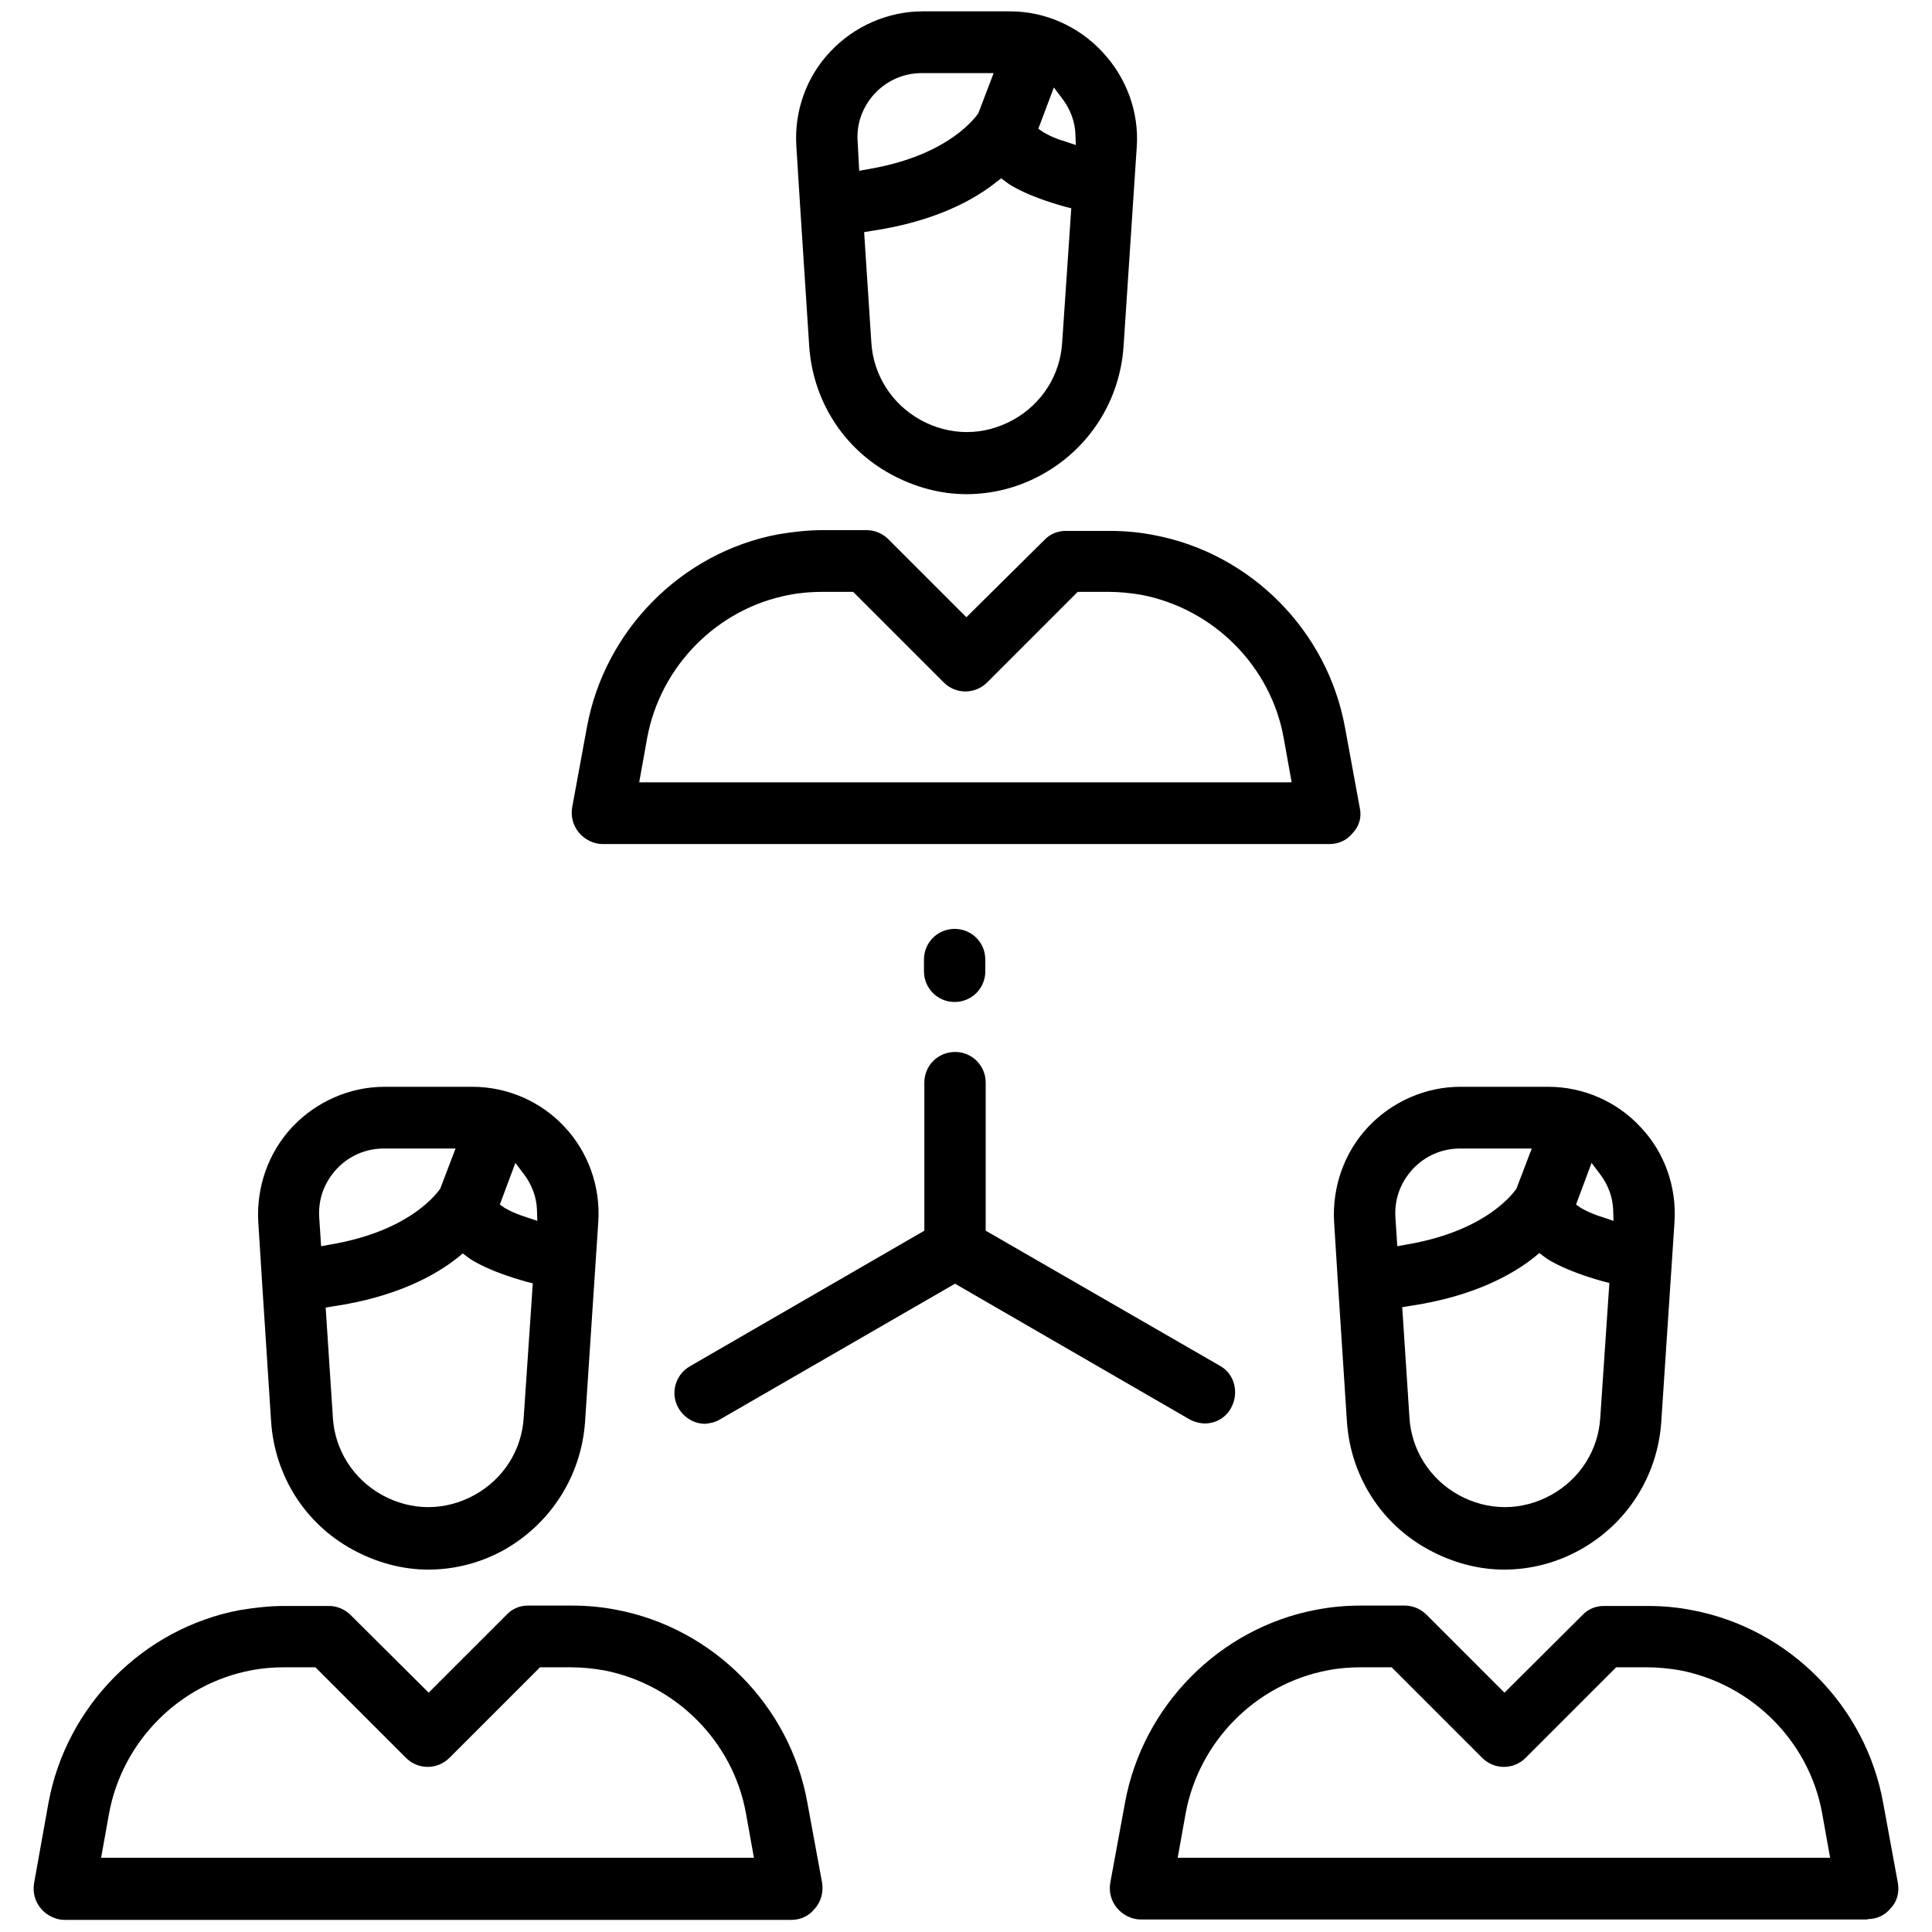
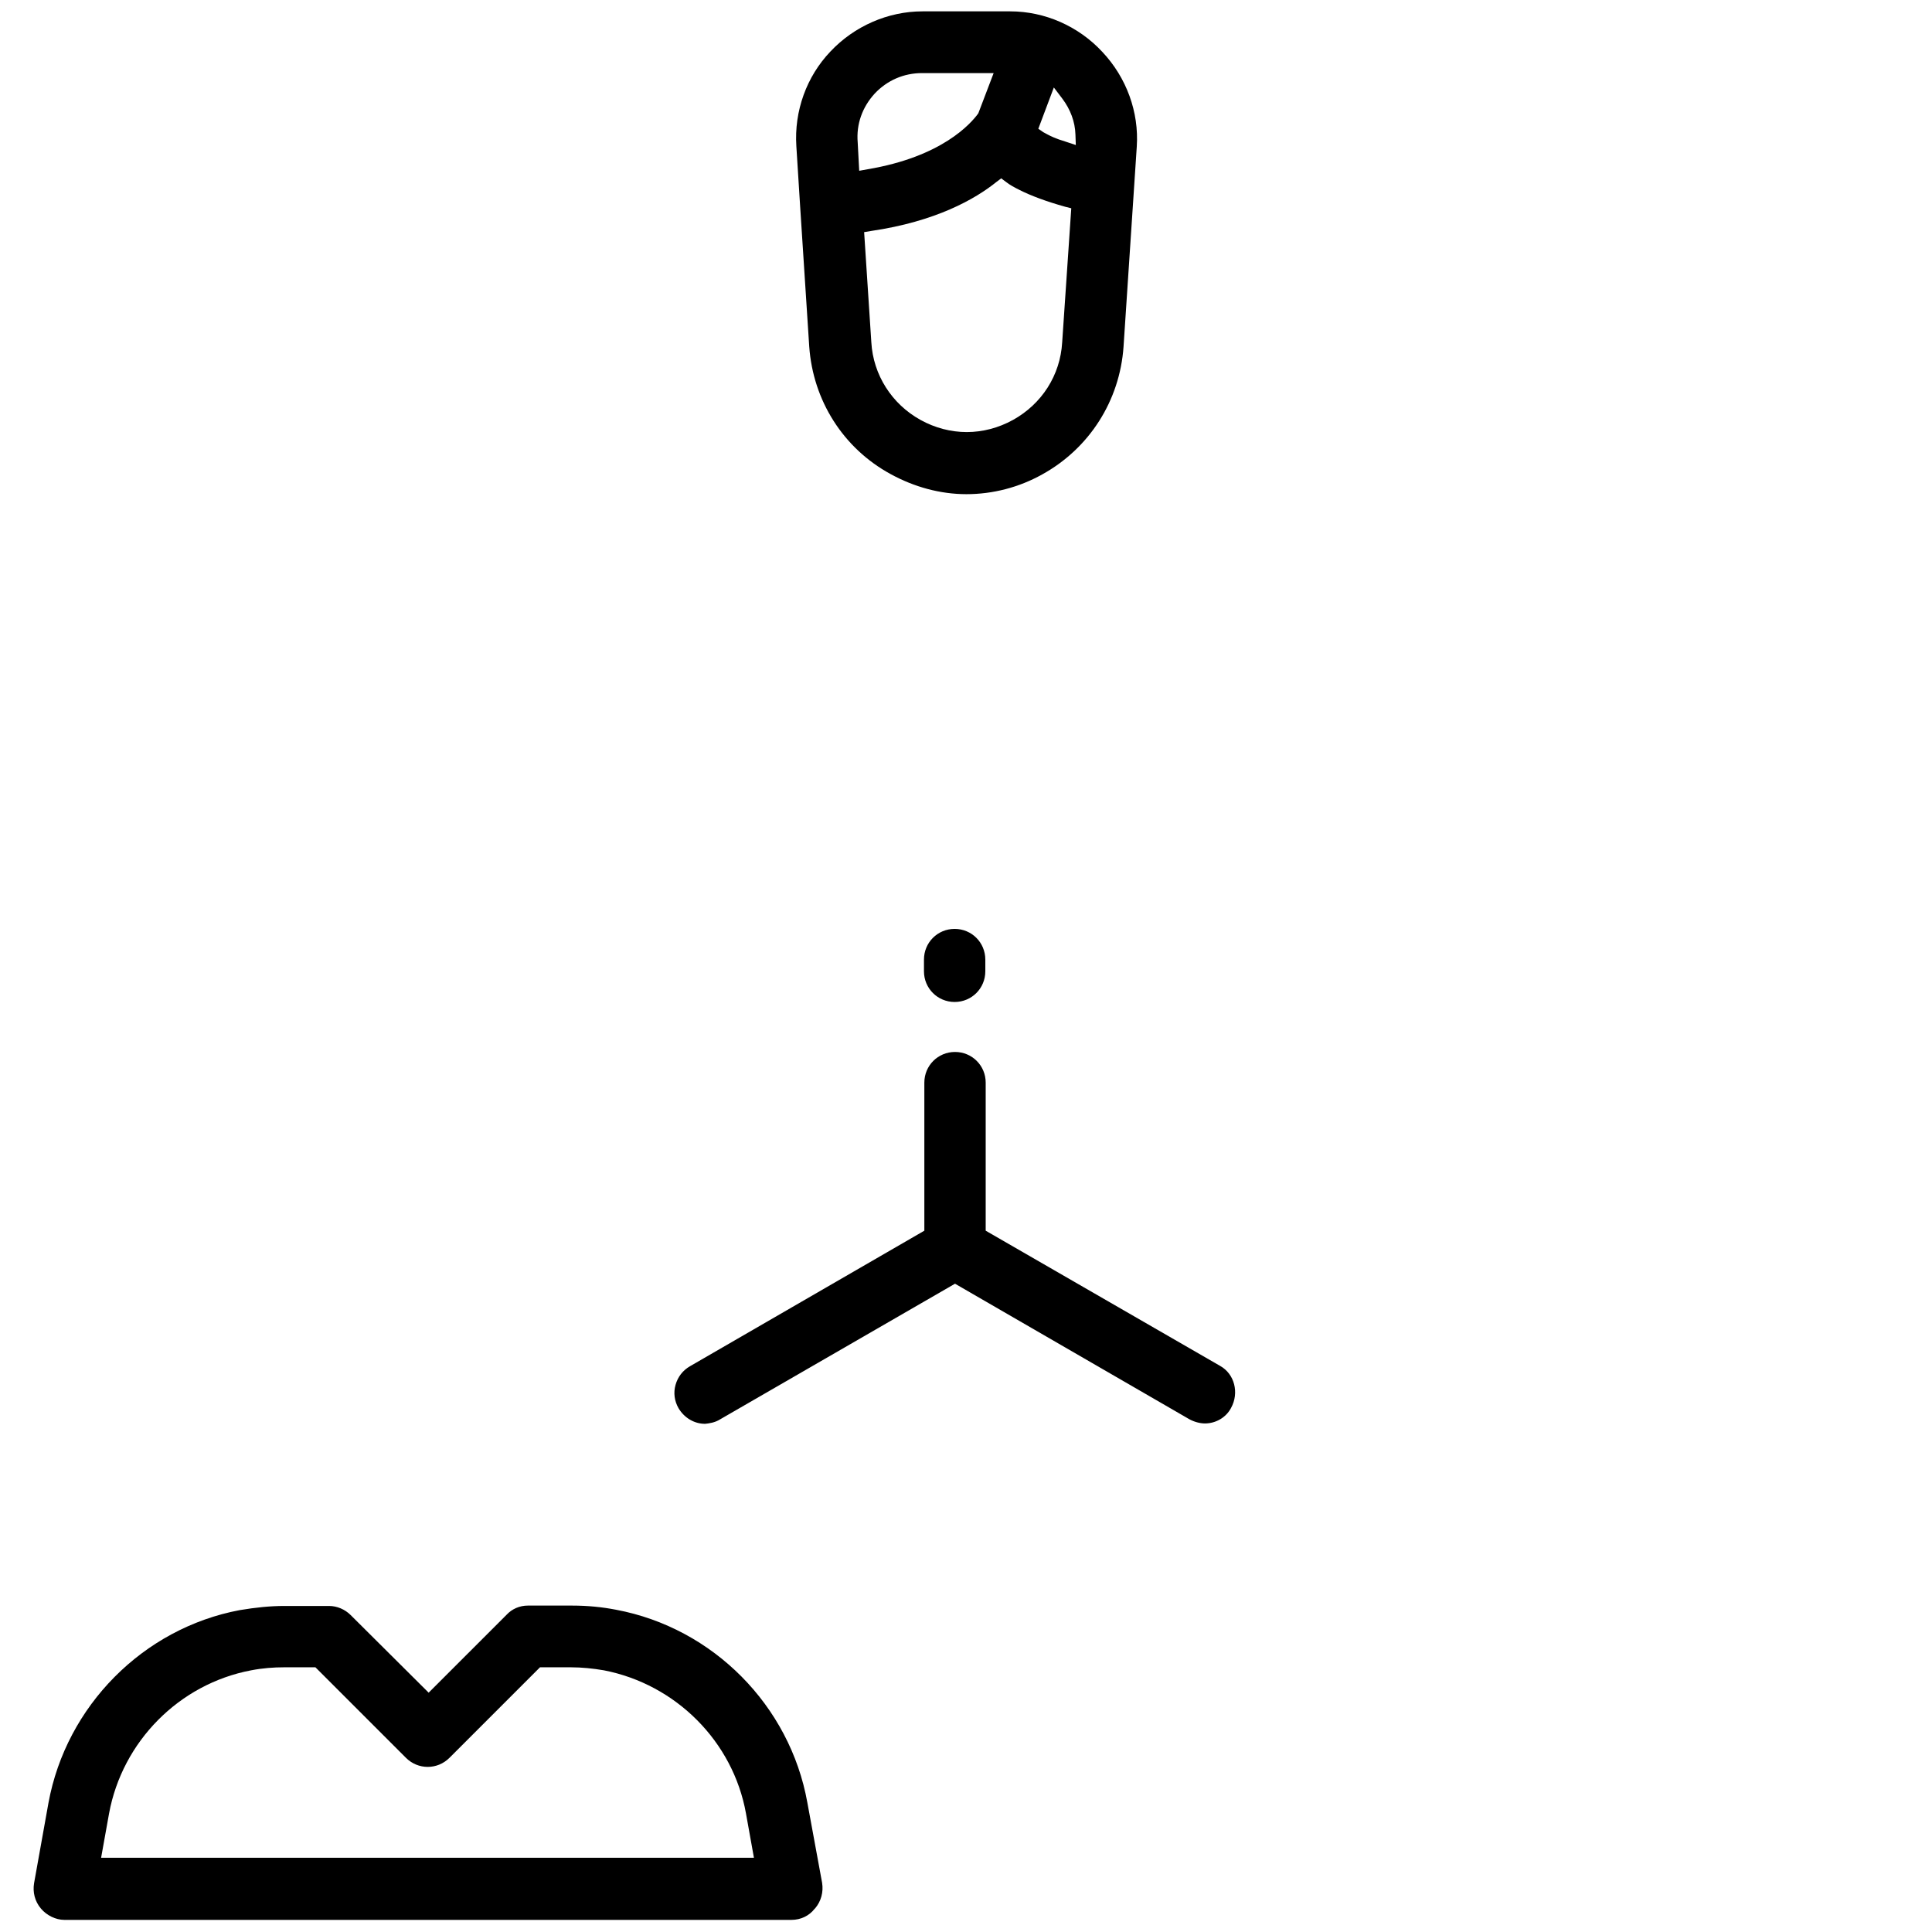
<svg xmlns="http://www.w3.org/2000/svg" version="1.1" id="Layer_1" x="0px" y="0px" viewBox="0 0 510.2 510.2" style="enable-background:new 0 0 510.2 510.2;" xml:space="preserve">
-   <path d="M154.5,375.5l3.5-52.9c0.6-9.3-2.7-18.4-8.9-25l0,0c-6.2-6.7-15.1-10.6-24.3-10.6h-23.3c-9.1,0-18,3.9-24.3,10.6  c-6.3,6.7-9.5,15.8-9,25l1,15.9l2.4,37c1,14.3,9,26.9,21.5,33.7c6.2,3.4,13.1,5.3,20,5.3c7,0,13.9-1.8,20-5.2  C145.5,402.3,153.5,389.7,154.5,375.5z M84.3,321.5c-0.3-4.8,1.3-9.2,4.6-12.8c3.3-3.5,7.7-5.4,12.5-5.4h18.9l-4,10.5l-0.1,0.2  c-1.9,2.6-9.5,11.4-29.2,14.7l-2.2,0.4L84.3,321.5z M138.3,374.3c-0.5,8.7-5.4,16.3-13,20.5c-3.8,2.1-8,3.2-12.2,3.2  c-4.2,0-8.4-1.1-12.2-3.2c-7.6-4.2-12.5-11.9-13-20.5l-1.9-29l1.8-0.3c17.1-2.5,27.5-8.4,33.2-13l1.2-1l1.2,0.9  c1,0.8,2.3,1.5,3.7,2.2c3,1.5,7,3,12,4.4l1.6,0.4L138.3,374.3z M139.2,321.5c-1.9-0.6-3.4-1.2-4.6-1.8l0,0c-0.4-0.2-0.9-0.5-1.3-0.7  l-1.3-0.9l4.1-11l2.2,2.9c2.2,2.9,3.4,6.2,3.5,9.5l0.1,2.9L139.2,321.5z" />
  <path d="M217.1,497.2l-3.9-21.2c-4.6-25.6-24.9-46.1-50.5-50.9c-3.6-0.7-7.4-1.1-11.7-1.1h-11.6c-2.2,0-4.2,0.9-5.6,2.4L113.2,447  l-20.6-20.5c-1.5-1.5-3.6-2.4-5.7-2.4H75.1c-3.8,0-7.6,0.4-11.8,1.1c-25.5,4.8-45.8,25.3-50.5,50.9L9,497.3  c-0.4,2.4,0.2,4.8,1.8,6.7c1.5,1.8,3.9,3,6.2,3h192c2.5,0,4.7-1.1,6.1-2.9l0.2-0.2C216.8,502.1,217.5,499.7,217.1,497.2z   M26.7,490.6l2.1-11.7c3.5-19,18.5-34.2,37.5-37.8c3.1-0.6,6-0.8,8.7-0.8h8.3l23.9,23.9c3.2,3.2,8.3,3.2,11.5,0l23.9-23.9h8.2  c2.8,0,5.8,0.3,8.7,0.8c19,3.7,34.1,18.8,37.5,37.8l2.1,11.7H26.7z" />
-   <path d="M433.2,297.6c-6.2-6.7-15.1-10.6-24.3-10.6h-23.3c-9.1,0-18,3.9-24.3,10.6c-6.3,6.7-9.5,15.8-9,25l1,15.9l2.4,37  c1,14.3,9,26.9,21.5,33.7c6.2,3.4,13.1,5.3,20,5.3c7,0,13.9-1.8,20-5.2c12.5-6.9,20.5-19.5,21.5-33.7l3.5-52.9  C442.8,313.3,439.5,304.2,433.2,297.6L433.2,297.6z M368.5,321.5c-0.3-4.8,1.3-9.2,4.6-12.8c3.3-3.5,7.7-5.4,12.5-5.4h18.9l-4,10.5  l-0.1,0.2c-1.9,2.6-9.5,11.4-29.2,14.7l-2.2,0.4L368.5,321.5z M422.6,374.3c-0.5,8.7-5.4,16.3-13,20.5c-3.8,2.1-8,3.2-12.2,3.2  c-4.2,0-8.4-1.1-12.2-3.2c-7.6-4.2-12.5-11.9-13-20.5l-1.9-29.1l1.8-0.3c17.1-2.5,27.5-8.4,33.2-13l1.2-1l1.2,0.9  c1,0.8,2.3,1.5,3.7,2.2c3,1.5,7,3,12,4.4l1.6,0.4L422.6,374.3z M423.4,321.5c-1.9-0.6-3.4-1.2-4.6-1.8c-0.4-0.2-0.9-0.5-1.3-0.7  l-1.3-0.9l4.1-11l2.2,2.9c2.2,2.9,3.4,6.2,3.5,9.5l0.1,2.9L423.4,321.5z" />
-   <path d="M493.2,506.8c2.5,0,4.7-1.1,6.1-2.9l0.1-0.1c1.6-1.7,2.2-4.1,1.8-6.5l-3.9-21.2c-4.6-25.6-24.9-46.1-50.5-50.9  c-3.6-0.7-7.4-1.1-11.7-1.1h-11.6c-2.2,0-4.2,0.9-5.6,2.4L397.3,447l-20.6-20.6c-1.5-1.5-3.6-2.4-5.7-2.4h-11.6  c-3.8,0-7.6,0.3-11.8,1.1c-25.5,4.8-45.8,25.3-50.5,50.9l-3.9,21.2c-0.4,2.4,0.2,4.8,1.8,6.7c1.5,1.8,3.9,3,6.2,3H493.2z   M313.1,478.9c3.5-19,18.5-34.2,37.5-37.8c3.1-0.6,6-0.8,8.7-0.8h8.2l23.9,23.9c3.2,3.2,8.3,3.2,11.5,0l23.9-23.9h8.2  c2.8,0,5.8,0.3,8.7,0.8c19,3.7,34.1,18.8,37.5,37.8l2.1,11.7H311L313.1,478.9z" />
  <path d="M210.3,38.6l1,15.9l2.4,37c1,14.3,9,26.9,21.5,33.7c6.2,3.4,13.1,5.3,20,5.3c7,0,13.9-1.8,20-5.2  c12.5-6.9,20.5-19.5,21.5-33.7l3.5-52.9c0.6-9.1-2.7-18.2-9.1-25C284.8,6.9,275.9,3,266.8,3h-23.2c-9.1,0-18,3.9-24.3,10.6  C213,20.2,209.7,29.3,210.3,38.6z M278.3,23.1l2.2,2.9c2.2,2.9,3.4,6.2,3.5,9.5l0.1,2.8l-2.7-0.9c-2.7-0.8-4-1.5-4.6-1.8  c-0.4-0.2-0.9-0.5-1.3-0.7l-1.3-0.9L278.3,23.1z M264.4,47.1l1.2,0.9c1,0.8,2.3,1.5,3.7,2.2c3,1.5,7,3,12,4.4l1.6,0.4l-2.4,35.4  c-0.5,8.7-5.4,16.3-13,20.5c-3.8,2.1-8,3.2-12.2,3.2c-4.2,0-8.4-1.1-12.2-3.2c-7.6-4.2-12.5-11.9-13-20.5l-1.9-29.1l1.8-0.3  c17.1-2.5,27.5-8.4,33.2-13L264.4,47.1z M231,24.7c3.3-3.5,7.7-5.4,12.5-5.4h18.9l-4,10.5l-0.1,0.2c-1.9,2.6-9.5,11.4-29.2,14.7  l-2.2,0.4l-0.4-7.5C226.1,32.8,227.7,28.3,231,24.7z" />
-   <path d="M359.1,213.4L359.1,213.4l-3.9-21.2c-4.6-25.6-24.9-46.1-50.5-50.9c-3.6-0.7-7.4-1.1-11.7-1.1h-11.6c-2.2,0-4.2,0.9-5.6,2.4  L255.2,163l-20.6-20.6c-1.5-1.5-3.6-2.4-5.7-2.4h-11.6c-3.8,0-7.6,0.4-11.8,1.1c-25.5,4.8-45.8,25.3-50.5,50.9l-3.9,21.2  c-0.4,2.4,0.2,4.8,1.8,6.7c1.5,1.8,3.9,3,6.2,3h192c2.5,0,4.7-1.1,6.1-2.9l0.2-0.2C359,218,359.6,215.7,359.1,213.4z M168.8,206.6  l2.1-11.7c3.5-19,18.5-34.2,37.5-37.8c3.1-0.6,6-0.8,8.7-0.8h8.2l23.9,23.9c3.2,3.2,8.3,3.2,11.5,0l23.9-23.9h8.2  c2.8,0,5.8,0.3,8.7,0.8c19,3.7,34.1,18.8,37.5,37.8l2.1,11.7H168.8z" />
  <path d="M252.1,245.3c-4.5,0-8.1,3.6-8.1,8.1v3.1c0,4.5,3.6,8.1,8.1,8.1s8.1-3.6,8.1-8.1v-3.1C260.2,248.9,256.6,245.3,252.1,245.3z  " />
  <path d="M190.2,374.8l62-35.8l61.9,35.8c1.3,0.7,2.8,1.1,4.1,1.1c2.9,0,5.6-1.6,6.9-4.1c2.2-4,0.9-9-2.9-11.1l0,0L260.3,325v-39.1  c0-4.5-3.6-8.1-8.1-8.1c-4.5,0-8.1,3.6-8.1,8.1V325l-61.9,35.8c-1.9,1.1-3.2,2.8-3.8,4.9c-0.6,2.1-0.3,4.3,0.8,6.2  c1.5,2.5,4.1,4.1,7,4.1C187.2,375.9,188.8,375.7,190.2,374.8z" />
</svg>